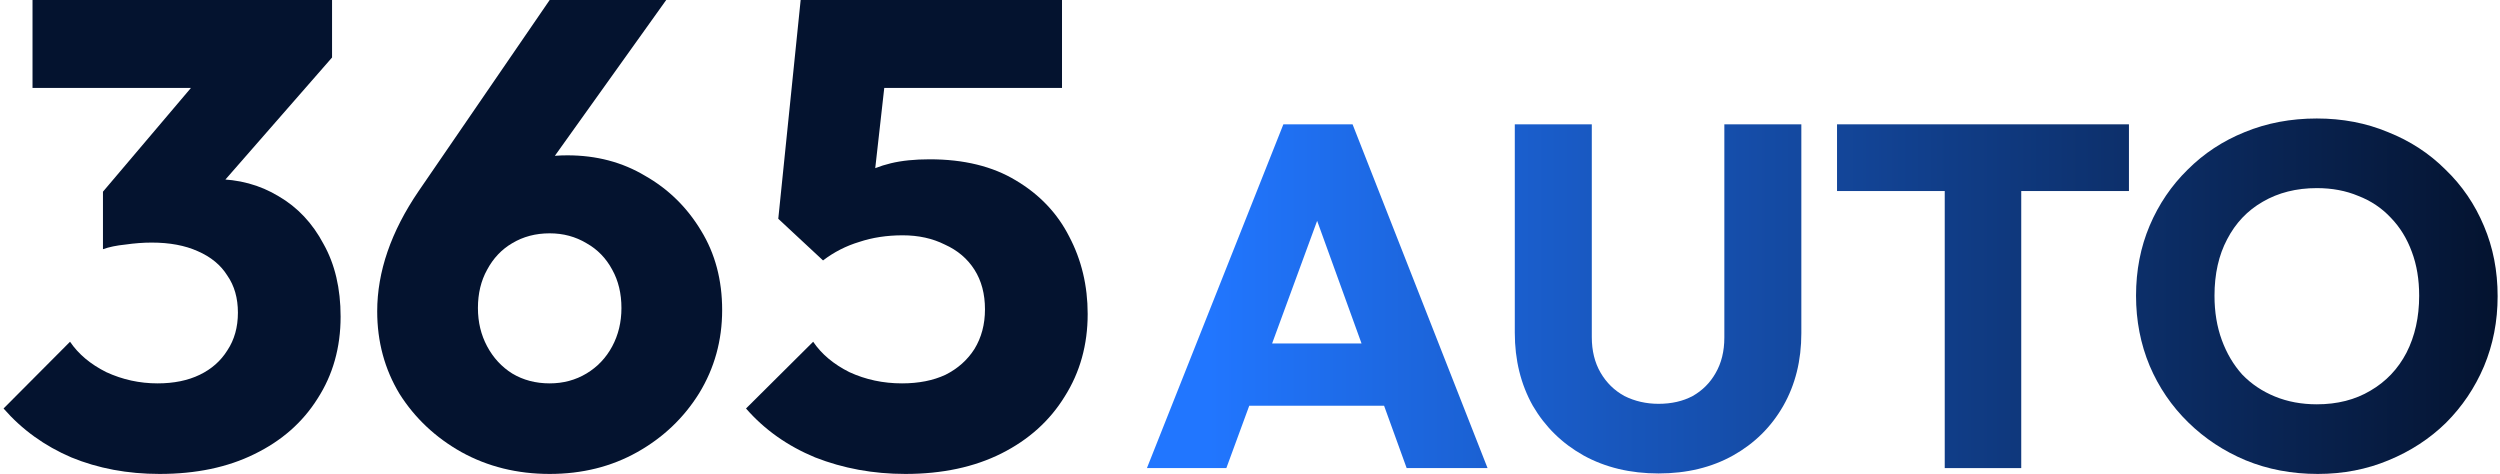
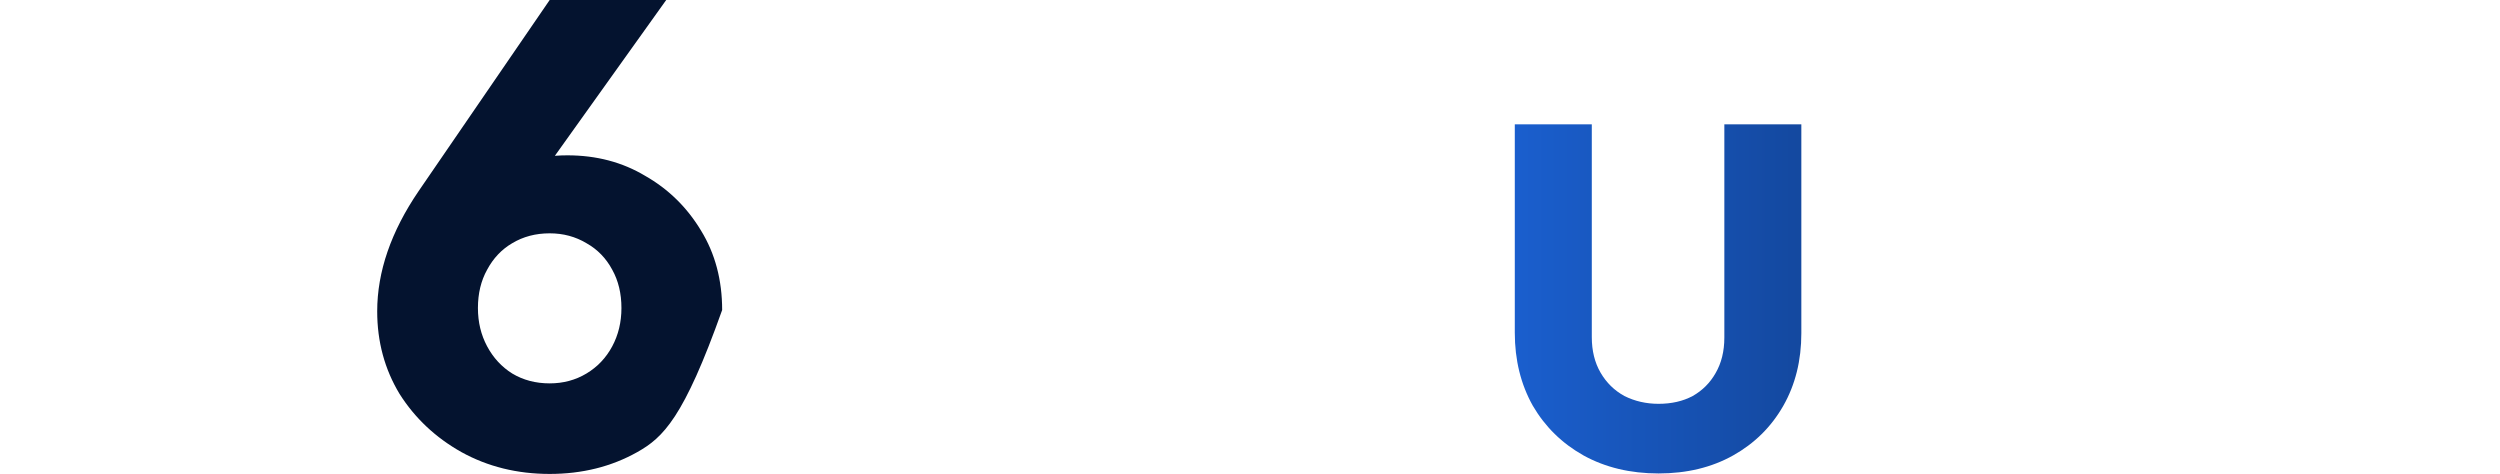
<svg xmlns="http://www.w3.org/2000/svg" width="422" height="80" viewBox="0 0 422 80" fill="none">
-   <path d="M26.936 80C21.528 80 16.565 79.07 12.046 77.211C7.527 75.277 3.711 72.524 0.6 68.954L11.823 57.685C13.231 59.768 15.268 61.478 17.935 62.817C20.676 64.082 23.565 64.714 26.603 64.714C29.344 64.714 31.714 64.231 33.714 63.264C35.715 62.297 37.27 60.92 38.382 59.135C39.567 57.35 40.16 55.23 40.16 52.776C40.16 50.321 39.567 48.238 38.382 46.527C37.27 44.742 35.603 43.366 33.381 42.399C31.233 41.432 28.64 40.948 25.602 40.948C24.195 40.948 22.713 41.06 21.158 41.283C19.676 41.432 18.417 41.692 17.38 42.064L25.047 32.357C27.121 31.762 29.084 31.279 30.936 30.907C32.862 30.46 34.64 30.237 36.27 30.237C40.271 30.237 43.864 31.204 47.049 33.138C50.235 34.998 52.753 37.675 54.605 41.172C56.532 44.593 57.495 48.684 57.495 53.445C57.495 58.652 56.198 63.264 53.605 67.28C51.087 71.297 47.531 74.421 42.938 76.653C38.419 78.884 33.085 80 26.936 80ZM17.38 42.064V32.357L36.492 9.819L56.05 9.707L36.159 32.469L17.38 42.064ZM5.489 14.84V0H56.05V9.707L42.382 14.84H5.489Z" fill="#04132F" />
-   <path d="M92.786 80C87.304 80 82.341 78.773 77.896 76.318C73.525 73.863 70.043 70.59 67.45 66.499C64.932 62.334 63.672 57.685 63.672 52.552C63.672 45.858 66.006 39.089 70.673 32.245L92.786 0H112.455L87.897 34.365L81.341 34.923C82.378 33.138 83.452 31.613 84.563 30.349C85.749 29.01 87.23 28.006 89.008 27.336C90.786 26.592 93.046 26.22 95.787 26.22C100.676 26.22 105.047 27.373 108.899 29.679C112.825 31.911 115.974 34.998 118.344 38.94C120.715 42.808 121.9 47.271 121.9 52.329C121.9 57.462 120.604 62.148 118.011 66.388C115.418 70.553 111.936 73.863 107.566 76.318C103.195 78.773 98.268 80 92.786 80ZM92.786 64.714C95.083 64.714 97.157 64.156 99.009 63.041C100.861 61.925 102.306 60.4 103.343 58.466C104.38 56.532 104.899 54.375 104.899 51.994C104.899 49.54 104.38 47.383 103.343 45.523C102.306 43.589 100.861 42.101 99.009 41.06C97.157 39.944 95.083 39.386 92.786 39.386C90.416 39.386 88.304 39.944 86.452 41.06C84.674 42.101 83.267 43.589 82.23 45.523C81.192 47.383 80.674 49.54 80.674 51.994C80.674 54.375 81.192 56.532 82.23 58.466C83.267 60.4 84.674 61.925 86.452 63.041C88.304 64.156 90.416 64.714 92.786 64.714Z" fill="#04132F" />
-   <path d="M152.819 80C147.411 80 142.337 79.07 137.595 77.211C132.928 75.277 129.039 72.524 125.928 68.954L137.262 57.685C138.67 59.768 140.707 61.478 143.374 62.817C146.115 64.082 149.078 64.714 152.264 64.714C155.079 64.714 157.523 64.231 159.598 63.264C161.672 62.222 163.302 60.772 164.487 58.912C165.672 56.978 166.265 54.747 166.265 52.218C166.265 49.614 165.672 47.383 164.487 45.523C163.302 43.663 161.635 42.25 159.486 41.283C157.412 40.242 155.042 39.721 152.375 39.721C149.708 39.721 147.263 40.093 145.041 40.837C142.818 41.506 140.781 42.548 138.929 43.961L140.373 32.803C142.077 31.464 143.707 30.386 145.263 29.568C146.819 28.675 148.522 28.006 150.374 27.559C152.227 27.113 154.412 26.89 156.931 26.89C162.709 26.89 167.561 28.08 171.488 30.46C175.488 32.84 178.488 36.002 180.489 39.944C182.563 43.887 183.6 48.238 183.6 52.999C183.6 58.206 182.304 62.855 179.711 66.946C177.192 71.037 173.636 74.235 169.043 76.541C164.45 78.847 159.042 80 152.819 80ZM138.929 43.961L131.373 36.932L135.151 0H150.93L146.819 36.597L138.929 43.961ZM137.484 14.84L135.151 0H179.266V14.84H137.484Z" fill="#04132F" />
-   <path d="M193.6 79.014L216.633 20.986H228.314L251.1 79.014H237.445L220.006 30.849H224.694L207.008 79.014H193.6ZM206.679 68.493V57.973H238.35V68.493H206.679Z" fill="url(#paint0_linear_1625_6)" />
+   <path d="M92.786 80C87.304 80 82.341 78.773 77.896 76.318C73.525 73.863 70.043 70.59 67.45 66.499C64.932 62.334 63.672 57.685 63.672 52.552C63.672 45.858 66.006 39.089 70.673 32.245L92.786 0H112.455L87.897 34.365L81.341 34.923C82.378 33.138 83.452 31.613 84.563 30.349C85.749 29.01 87.23 28.006 89.008 27.336C90.786 26.592 93.046 26.22 95.787 26.22C100.676 26.22 105.047 27.373 108.899 29.679C112.825 31.911 115.974 34.998 118.344 38.94C120.715 42.808 121.9 47.271 121.9 52.329C115.418 70.553 111.936 73.863 107.566 76.318C103.195 78.773 98.268 80 92.786 80ZM92.786 64.714C95.083 64.714 97.157 64.156 99.009 63.041C100.861 61.925 102.306 60.4 103.343 58.466C104.38 56.532 104.899 54.375 104.899 51.994C104.899 49.54 104.38 47.383 103.343 45.523C102.306 43.589 100.861 42.101 99.009 41.06C97.157 39.944 95.083 39.386 92.786 39.386C90.416 39.386 88.304 39.944 86.452 41.06C84.674 42.101 83.267 43.589 82.23 45.523C81.192 47.383 80.674 49.54 80.674 51.994C80.674 54.375 81.192 56.532 82.23 58.466C83.267 60.4 84.674 61.925 86.452 63.041C88.304 64.156 90.416 64.714 92.786 64.714Z" fill="#04132F" />
  <path d="M279.964 79.918C275.193 79.918 270.97 78.904 267.296 76.877C263.677 74.849 260.825 72.055 258.741 68.493C256.712 64.877 255.697 60.767 255.697 56.164V20.986H268.695V56.904C268.695 59.206 269.188 61.206 270.175 62.904C271.162 64.603 272.506 65.918 274.206 66.849C275.961 67.726 277.88 68.164 279.964 68.164C282.158 68.164 284.077 67.726 285.722 66.849C287.368 65.918 288.656 64.63 289.589 62.986C290.576 61.288 291.069 59.288 291.069 56.986V20.986H304.066V56.247C304.066 60.849 303.052 64.931 301.023 68.493C298.994 72.055 296.169 74.849 292.55 76.877C288.93 78.904 284.735 79.918 279.964 79.918Z" fill="url(#paint1_linear_1625_6)" />
-   <path d="M328.271 79.014V21.808H341.186V79.014H328.271ZM310.091 32.247V20.986H359.365V32.247H310.091Z" fill="url(#paint2_linear_1625_6)" />
-   <path d="M391.246 80C386.859 80 382.801 79.233 379.072 77.699C375.397 76.164 372.162 74.027 369.365 71.288C366.568 68.548 364.402 65.37 362.866 61.753C361.331 58.082 360.563 54.137 360.563 49.918C360.563 45.644 361.331 41.699 362.866 38.082C364.402 34.466 366.541 31.315 369.283 28.63C372.025 25.89 375.233 23.781 378.907 22.301C382.636 20.767 386.694 20 391.082 20C395.414 20 399.417 20.767 403.091 22.301C406.821 23.781 410.056 25.89 412.798 28.63C415.595 31.315 417.761 34.493 419.297 38.164C420.832 41.781 421.6 45.726 421.6 50C421.6 54.219 420.832 58.164 419.297 61.836C417.761 65.452 415.622 68.63 412.88 71.37C410.138 74.055 406.903 76.164 403.174 77.699C399.499 79.233 395.524 80 391.246 80ZM391.082 68.247C394.536 68.247 397.553 67.48 400.13 65.945C402.762 64.411 404.792 62.274 406.217 59.534C407.643 56.74 408.356 53.534 408.356 49.918C408.356 47.178 407.945 44.712 407.122 42.52C406.3 40.274 405.121 38.356 403.585 36.767C402.05 35.123 400.212 33.89 398.074 33.069C395.99 32.192 393.659 31.753 391.082 31.753C387.627 31.753 384.583 32.52 381.951 34.055C379.373 35.534 377.371 37.644 375.946 40.384C374.52 43.069 373.807 46.247 373.807 49.918C373.807 52.657 374.218 55.151 375.041 57.397C375.863 59.644 377.015 61.589 378.496 63.233C380.031 64.822 381.868 66.055 384.007 66.931C386.146 67.808 388.504 68.247 391.082 68.247Z" fill="url(#paint3_linear_1625_6)" />
  <defs>
    <linearGradient id="paint0_linear_1625_6" x1="204.1" y1="50" x2="421.6" y2="50" gradientUnits="userSpaceOnUse">
      <stop stop-color="#2176FF" />
      <stop offset="1" stop-color="#04132F" />
    </linearGradient>
    <linearGradient id="paint1_linear_1625_6" x1="204.1" y1="50" x2="421.6" y2="50" gradientUnits="userSpaceOnUse">
      <stop stop-color="#2176FF" />
      <stop offset="1" stop-color="#04132F" />
    </linearGradient>
    <linearGradient id="paint2_linear_1625_6" x1="204.1" y1="50" x2="421.6" y2="50" gradientUnits="userSpaceOnUse">
      <stop stop-color="#2176FF" />
      <stop offset="1" stop-color="#04132F" />
    </linearGradient>
    <linearGradient id="paint3_linear_1625_6" x1="204.1" y1="50" x2="421.6" y2="50" gradientUnits="userSpaceOnUse">
      <stop stop-color="#2176FF" />
      <stop offset="1" stop-color="#04132F" />
    </linearGradient>
  </defs>
</svg>